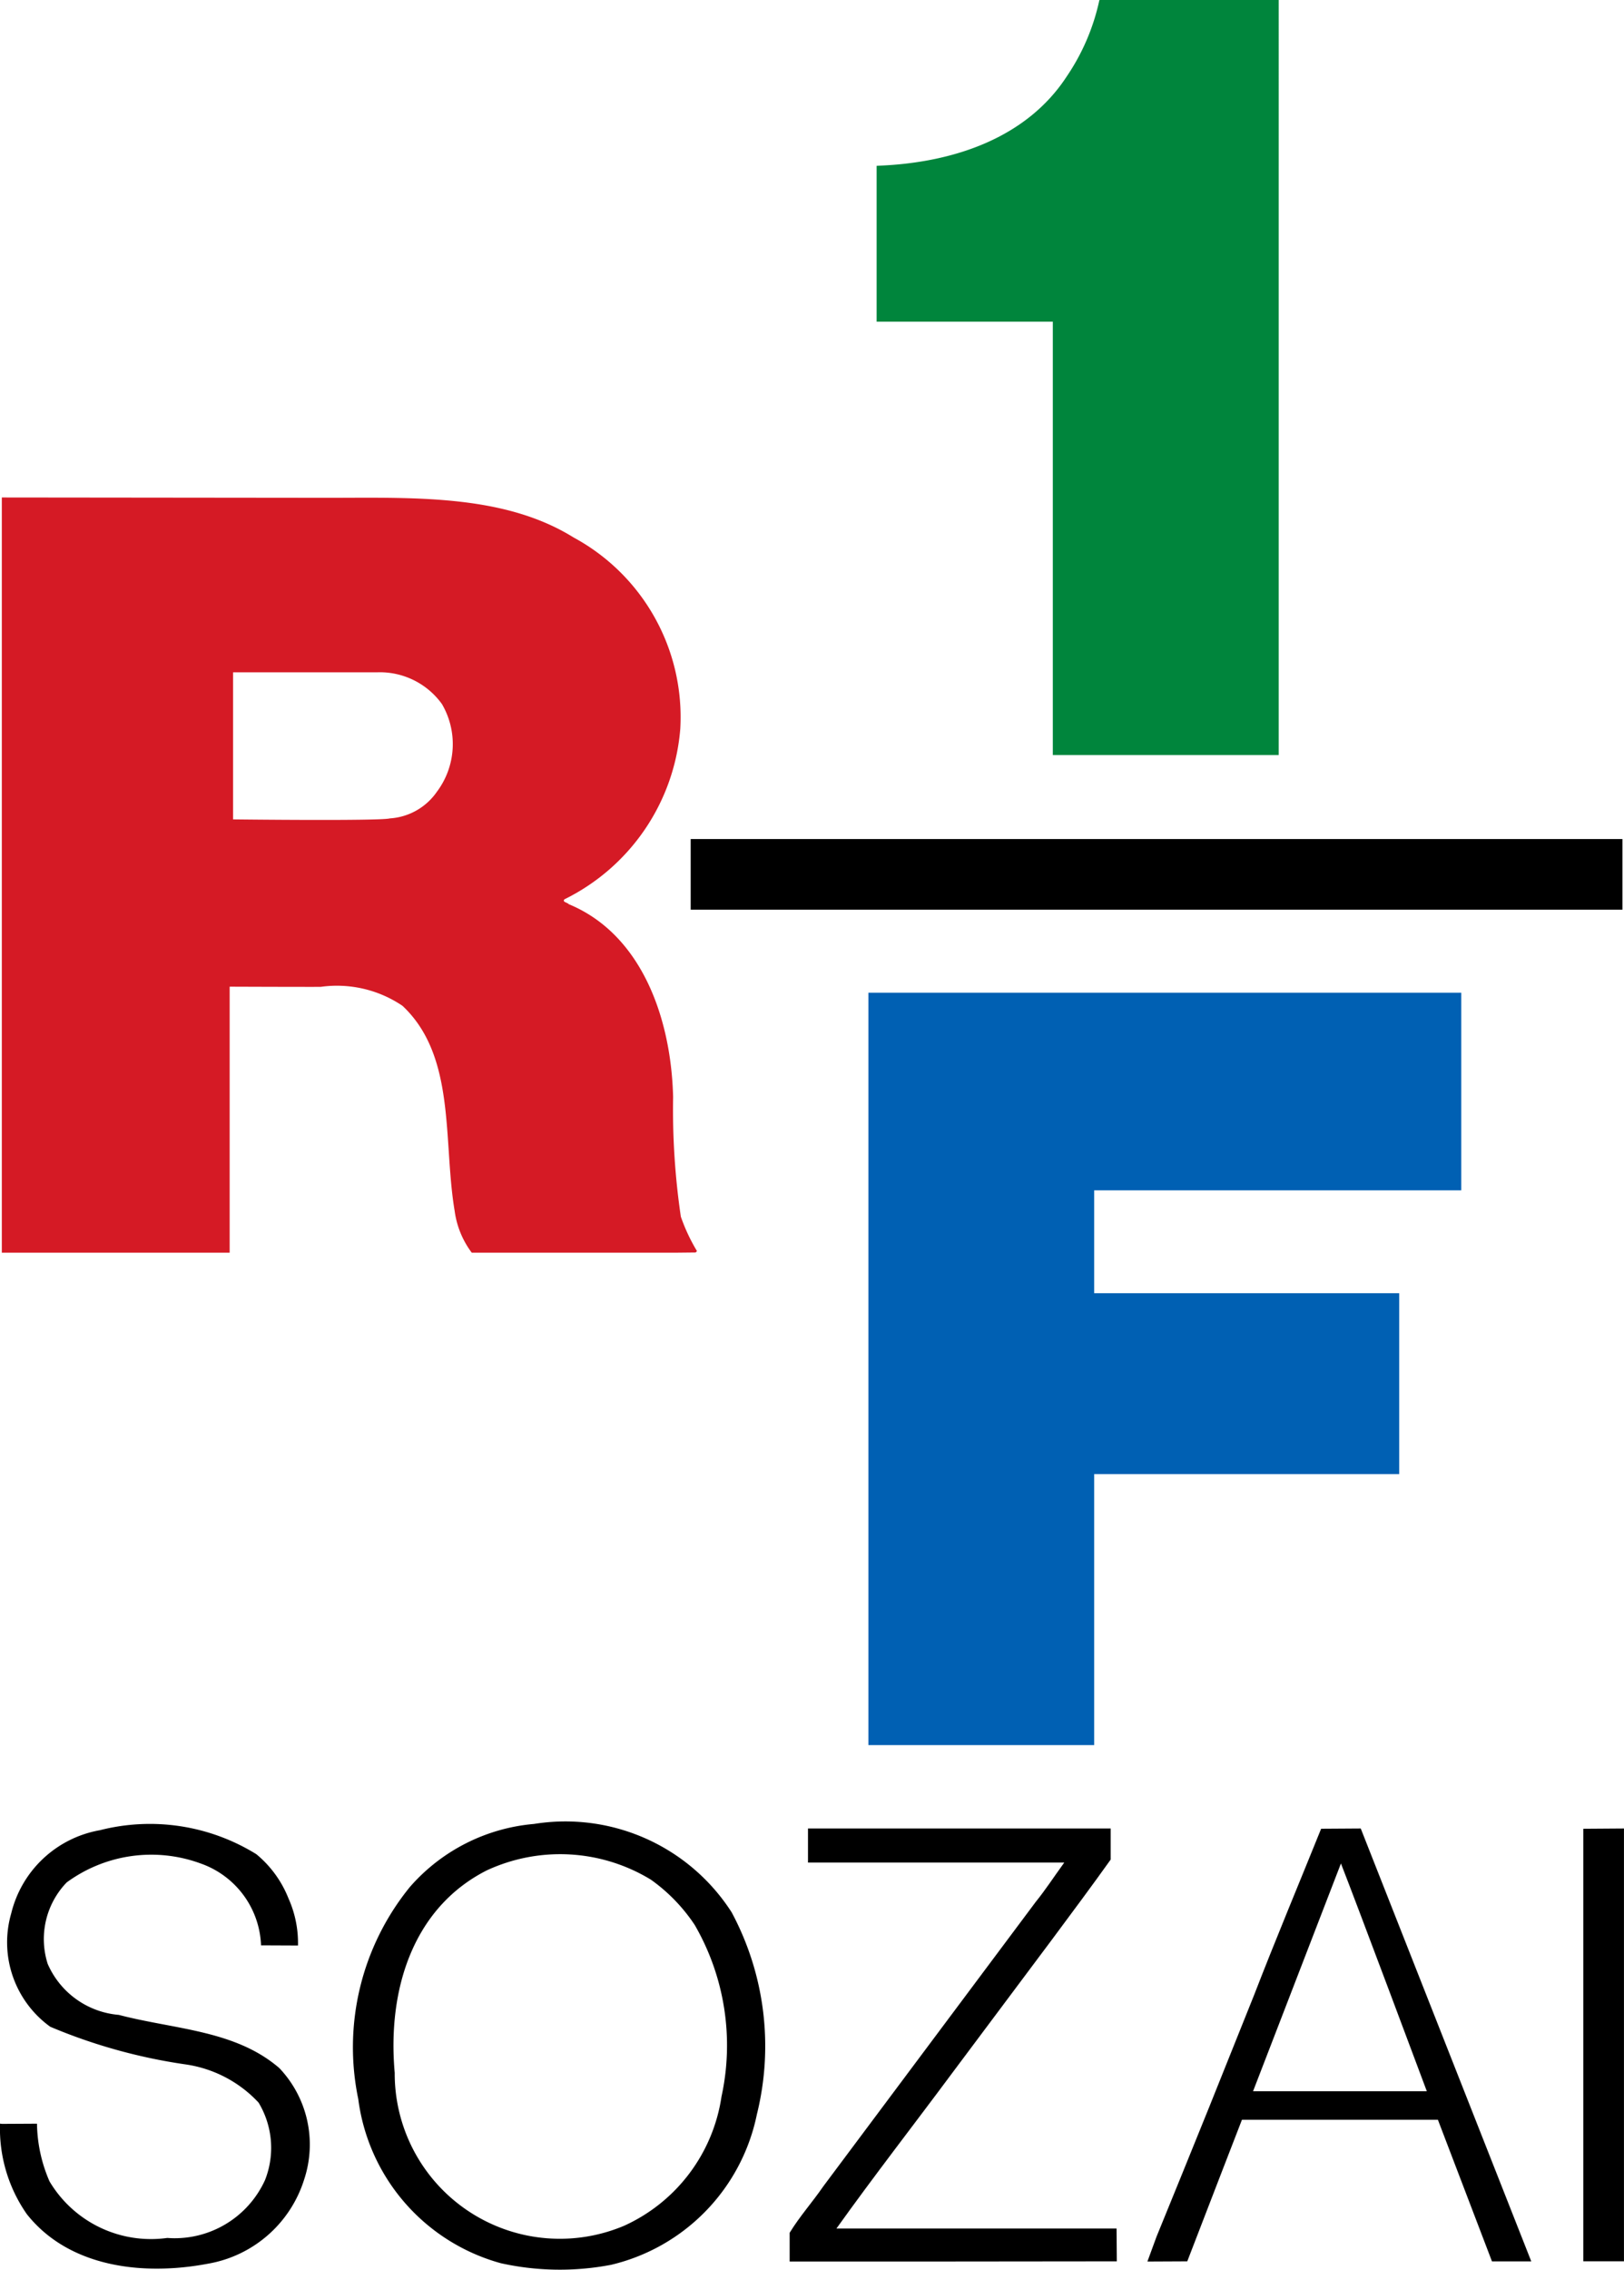
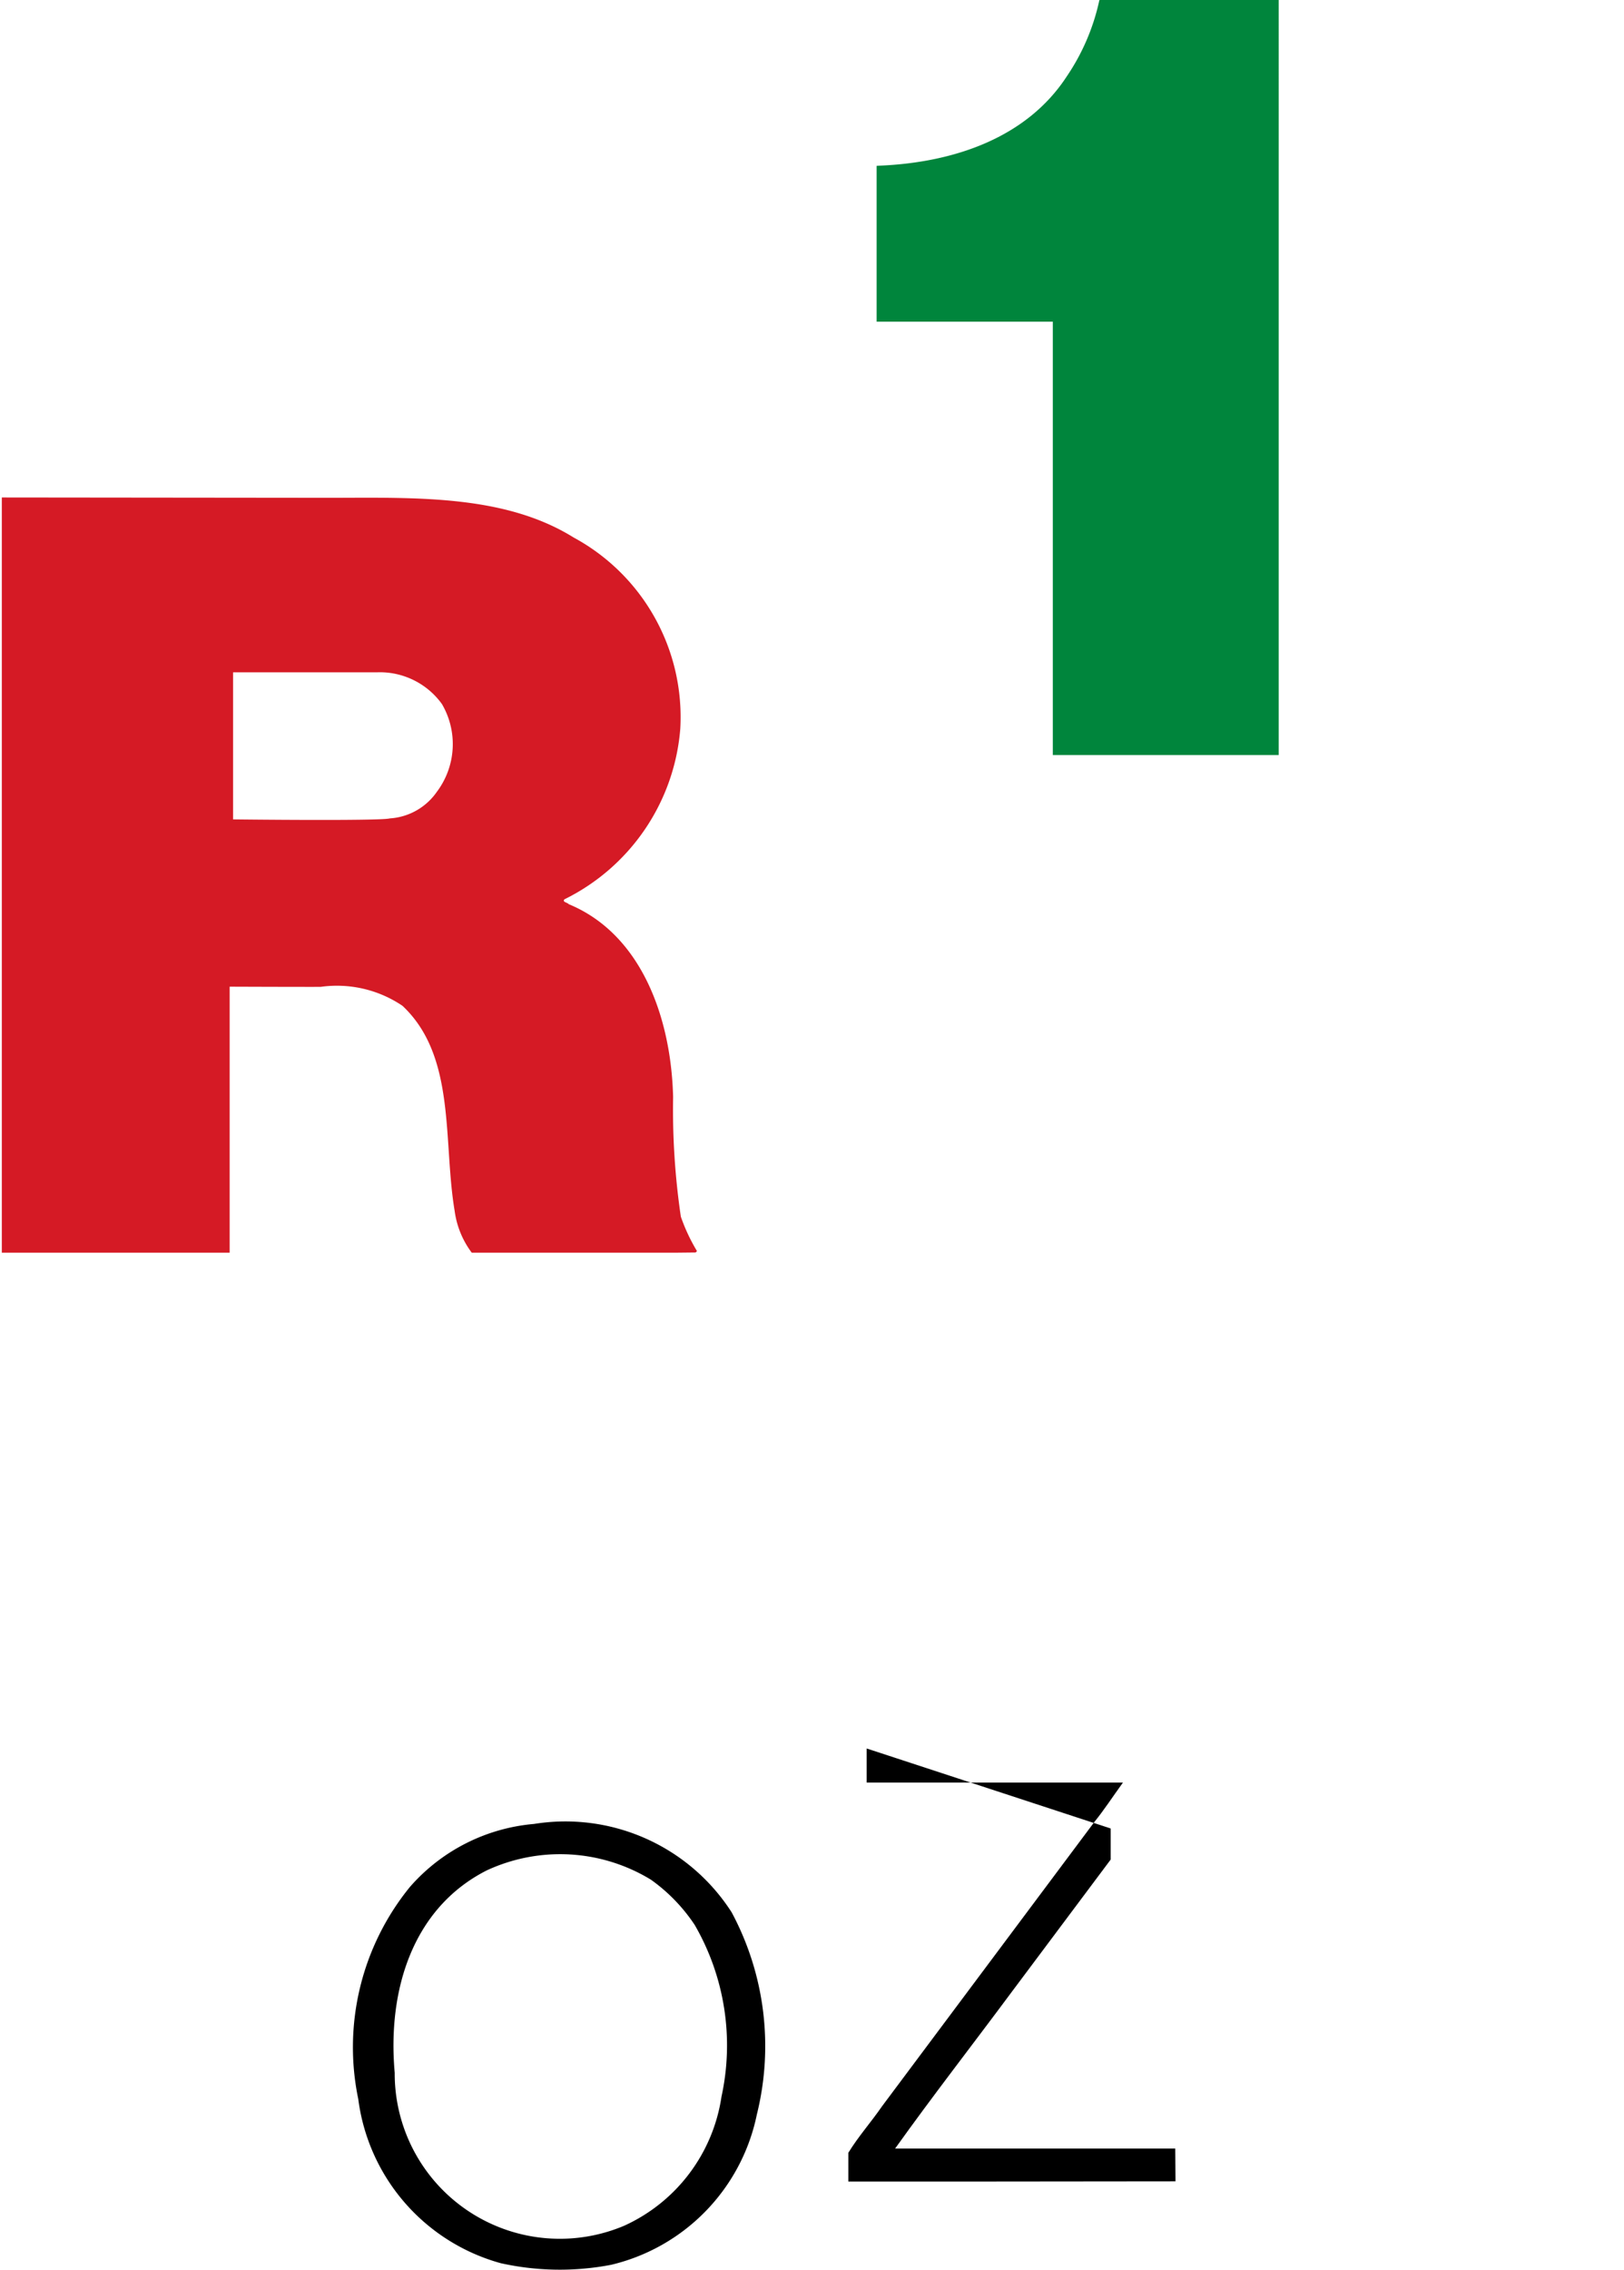
<svg xmlns="http://www.w3.org/2000/svg" width="51.911" height="72.521" viewBox="0 0 51.911 72.521">
  <g id="グループ_444359" data-name="グループ 444359" transform="translate(-217.841 -56.429)">
    <path id="パス_42296" data-name="パス 42296" d="M306.479,56.429h.09V80.553h-7.221V66.707l-.413,0-5.219,0V61.728l.1-.006c2.373-.1,4.7-.89,5.978-2.852a6.925,6.925,0,0,0,1.033-2.394.067.067,0,0,1,.018-.047Z" transform="translate(-47.854)" fill="#00853c" />
-     <rect id="長方形_24783" data-name="長方形 24783" width="29.783" height="2.257" transform="translate(239.919 83.238)" />
-     <path id="パス_42297" data-name="パス 42297" d="M311.953,142.319l0,6.314H300.219v3.287h9.75v5.78h-9.75v8.659l-7.217,0V142.319Z" transform="translate(-47.403 -54.171)" fill="#0060b3" />
    <g id="グループ_444359-2" data-name="グループ 444359" transform="translate(217.841 114.641)">
-       <path id="パス_42298" data-name="パス 42298" d="M227.061,216.659a3.488,3.488,0,0,1,.305,1.508l-1.181-.005a2.886,2.886,0,0,0-1.928-2.615,4.57,4.57,0,0,0-4.286.606,2.608,2.608,0,0,0-.606,2.6,2.728,2.728,0,0,0,2.274,1.631c1.793.468,3.723.485,5.131,1.7a3.547,3.547,0,0,1,.795,3.554,3.92,3.92,0,0,1-3.066,2.694c-2.1.4-4.457.113-5.8-1.581a4.773,4.773,0,0,1-.857-2.893l.06.008,1.121-.006a4.781,4.781,0,0,0,.4,1.842,3.775,3.775,0,0,0,3.764,1.809,3.172,3.172,0,0,0,3.126-1.851,2.8,2.8,0,0,0-.207-2.474,3.963,3.963,0,0,0-2.354-1.223,17.557,17.557,0,0,1-4.305-1.2,3.325,3.325,0,0,1-1.248-3.619,3.551,3.551,0,0,1,2.835-2.661,6.464,6.464,0,0,1,5,.766A3.5,3.5,0,0,1,227.061,216.659Z" transform="translate(-217.841 -214.217)" />
-       <path id="パス_42299" data-name="パス 42299" d="M296.451,214.631v.994c-.6.842-1.25,1.713-1.876,2.556l-3.183,4.256c-1.206,1.625-2.516,3.309-3.707,4.977h8.955l.008,1.047-6.017.006-4.441,0,0-.918c.325-.53.724-.973,1.08-1.49l6.79-9.088c.3-.369.581-.8.88-1.212l.028-.039-8.192,0v-1.089Z" transform="translate(-260.949 -214.42)" />
-       <path id="パス_42300" data-name="パス 42300" d="M356.184,214.631V228.46h-1.3V214.64Z" transform="translate(-304.274 -214.42)" />
+       <path id="パス_42299" data-name="パス 42299" d="M296.451,214.631v.994l-3.183,4.256c-1.206,1.625-2.516,3.309-3.707,4.977h8.955l.008,1.047-6.017.006-4.441,0,0-.918c.325-.53.724-.973,1.08-1.49l6.79-9.088c.3-.369.581-.8.88-1.212l.028-.039-8.192,0v-1.089Z" transform="translate(-260.949 -214.42)" />
      <path id="パス_42301" data-name="パス 42301" d="M260.559,216.95a6.314,6.314,0,0,0-6.318-2.825,5.939,5.939,0,0,0-3.967,2.013,8.11,8.11,0,0,0-1.651,6.777,6.273,6.273,0,0,0,4.556,5.245,8.7,8.7,0,0,0,3.527.051,6.222,6.222,0,0,0,4.659-4.809A9.049,9.049,0,0,0,260.559,216.95Zm-.326,5.89a5.4,5.4,0,0,1-3.113,4.124,5.279,5.279,0,0,1-7.332-4.888c-.239-2.661.586-5.27,2.938-6.465a5.572,5.572,0,0,1,5.25.294,5.507,5.507,0,0,1,1.4,1.445A7.681,7.681,0,0,1,260.233,222.839Z" transform="translate(-237.171 -214.059)" />
-       <path id="パス_42302" data-name="パス 42302" d="M323.976,214.631l-1.266.008c-.711,1.762-1.45,3.523-2.143,5.314l-1.448,3.611c-.555,1.379-1.115,2.745-1.671,4.11l-.291.793,1.274-.006c.569-1.482,1.748-4.524,1.748-4.524h6.263l1.729,4.526,1.256,0Zm-3.442,8.395,2.809-7.277c.5,1.273,2.745,7.277,2.745,7.277Z" transform="translate(-280.48 -214.42)" />
    </g>
    <path id="パス_42303" data-name="パス 42303" d="M239.7,122.448a23.5,23.5,0,0,1-.247-3.826c-.064-2.534-1.016-5.2-3.336-6.158-.045-.057-.22-.068-.135-.157a6.665,6.665,0,0,0,3.7-5.445,6.524,6.524,0,0,0-3.407-6.113c-2.182-1.357-4.976-1.276-7.686-1.269l-10.594-.011V123.6h7.283v-8.5s1.959.008,2.906.006a3.742,3.742,0,0,1,2.619.606c1.72,1.614,1.29,4.316,1.667,6.553a2.849,2.849,0,0,0,.546,1.334h6.572l.585-.006.043-.045A5.806,5.806,0,0,1,239.7,122.448ZM231.9,108.875a1.979,1.979,0,0,1-1.5.848c-.316.088-5.013.032-5.013.032v-4.7h.547l4.068,0a2.445,2.445,0,0,1,2.061,1.014A2.536,2.536,0,0,1,231.9,108.875Z" transform="translate(-0.096 -27.145)" fill="#d51a25" />
  </g>
</svg>